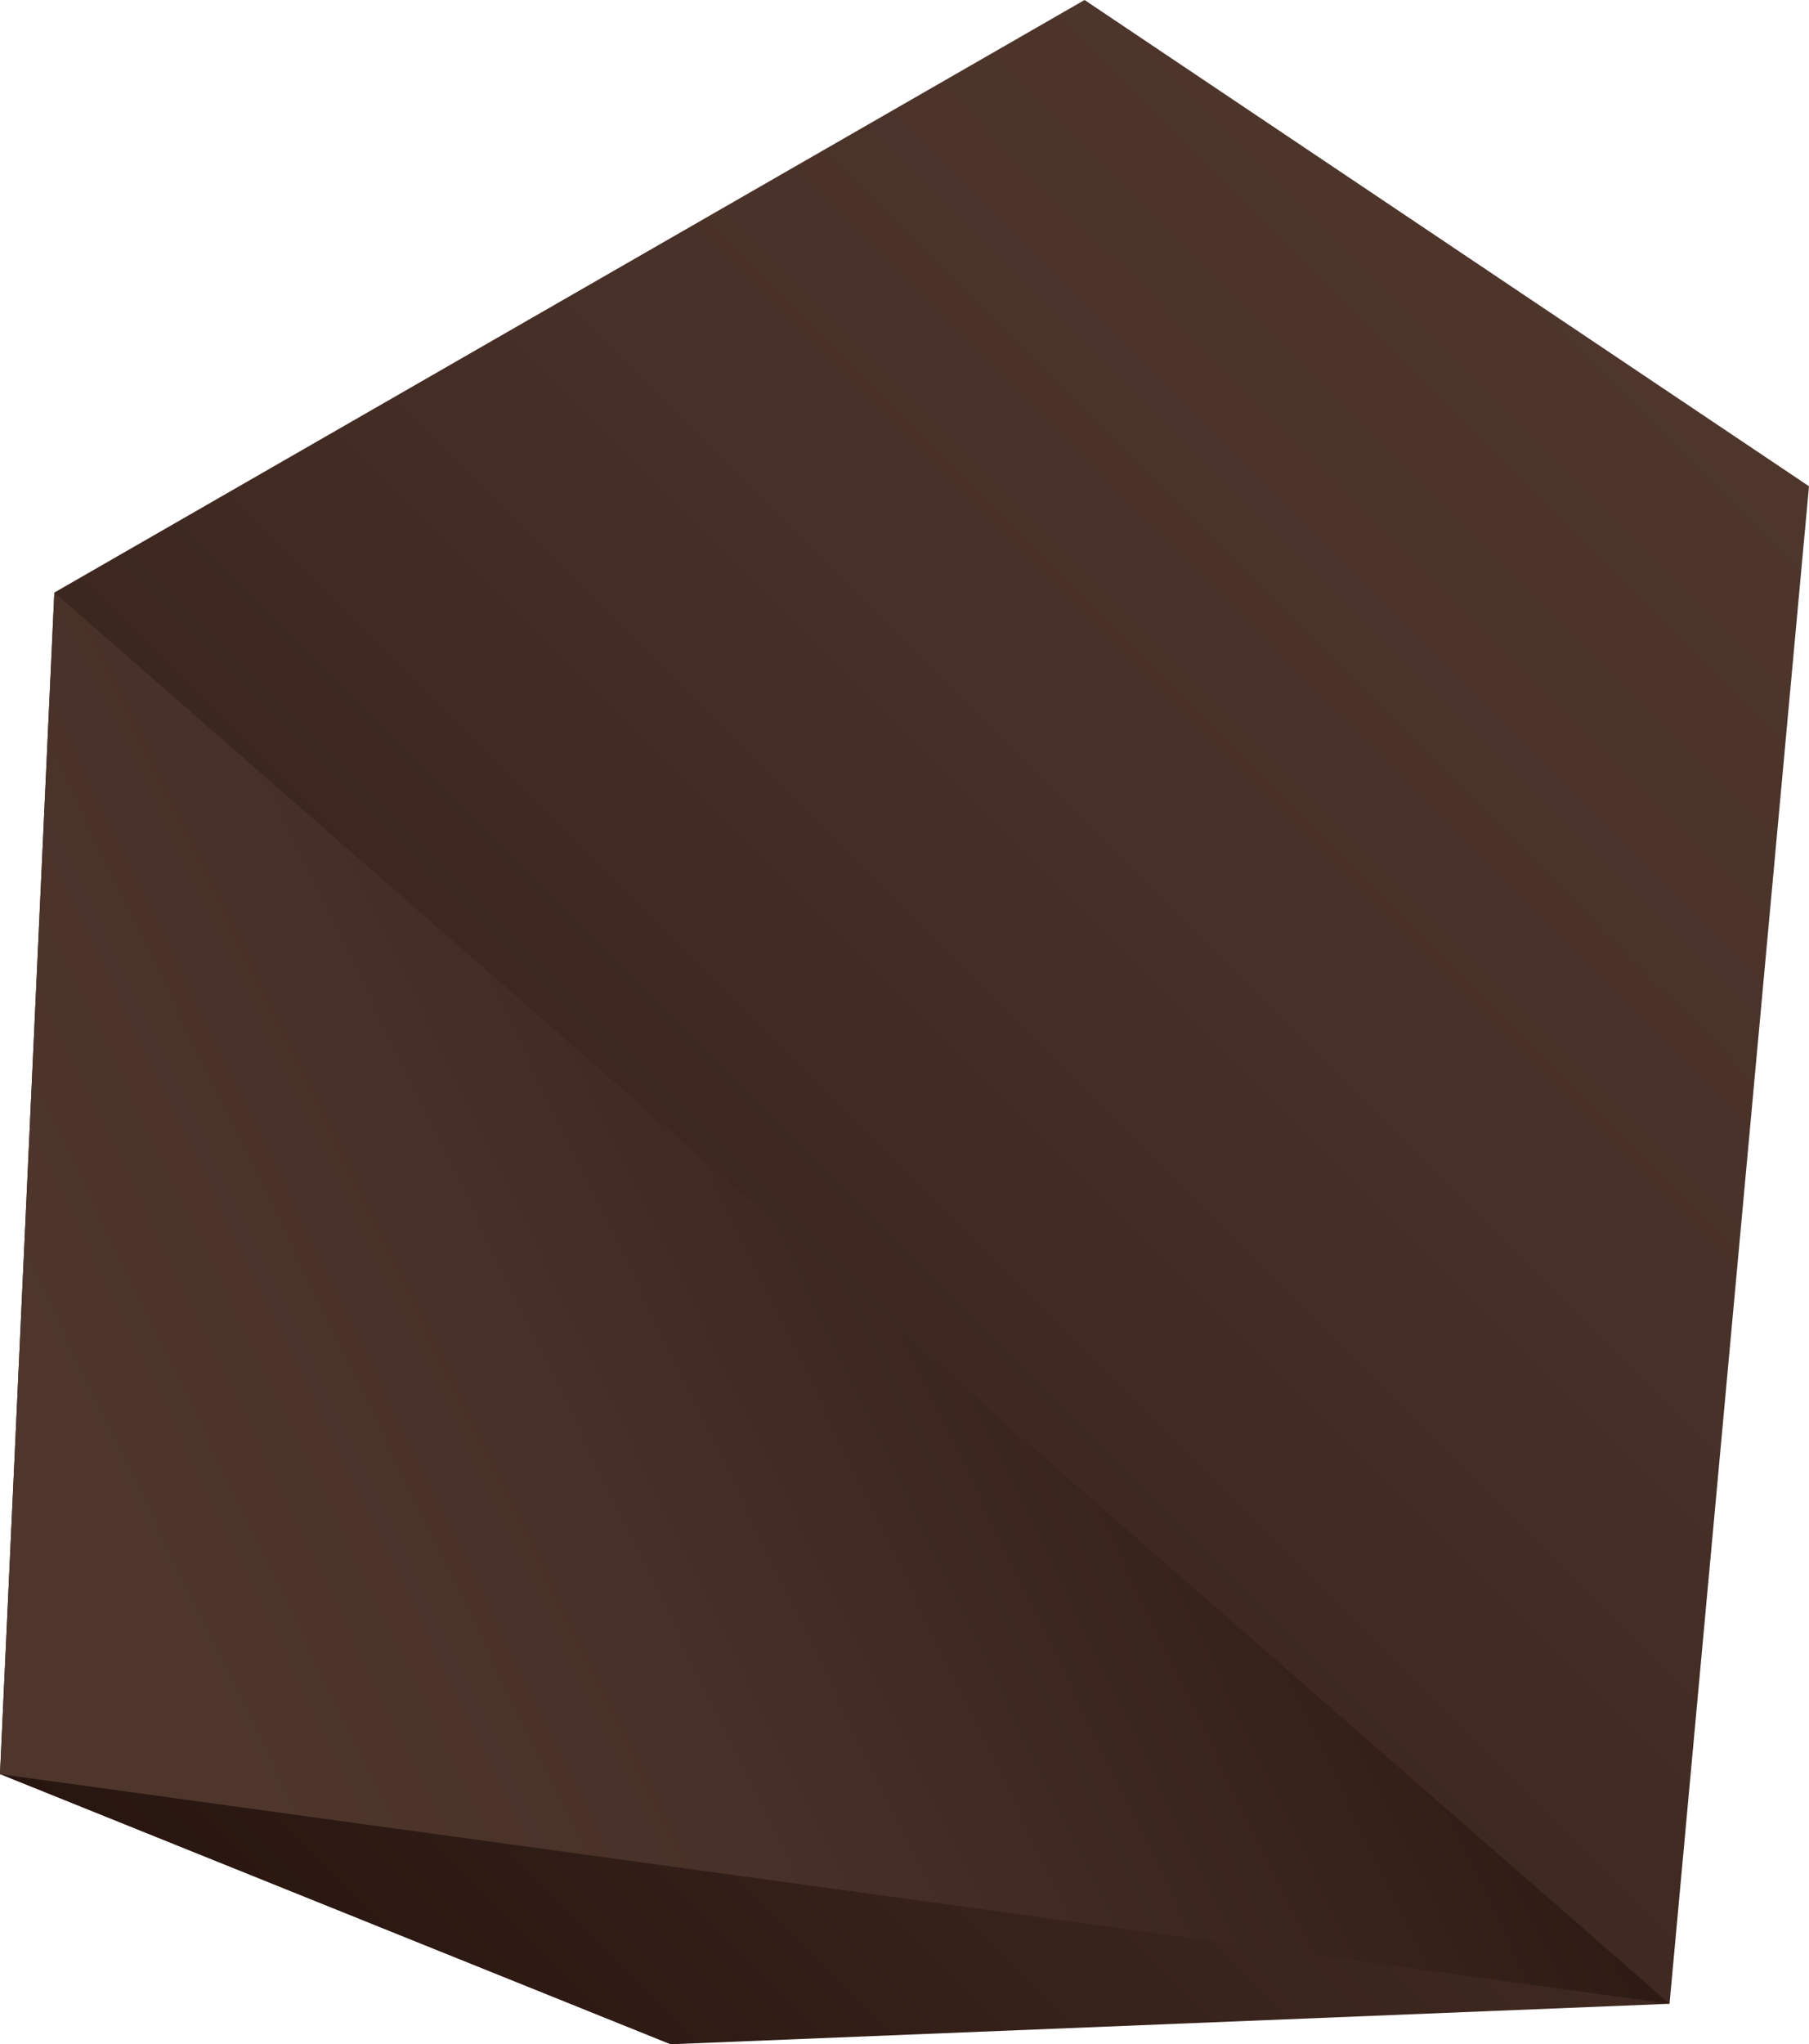
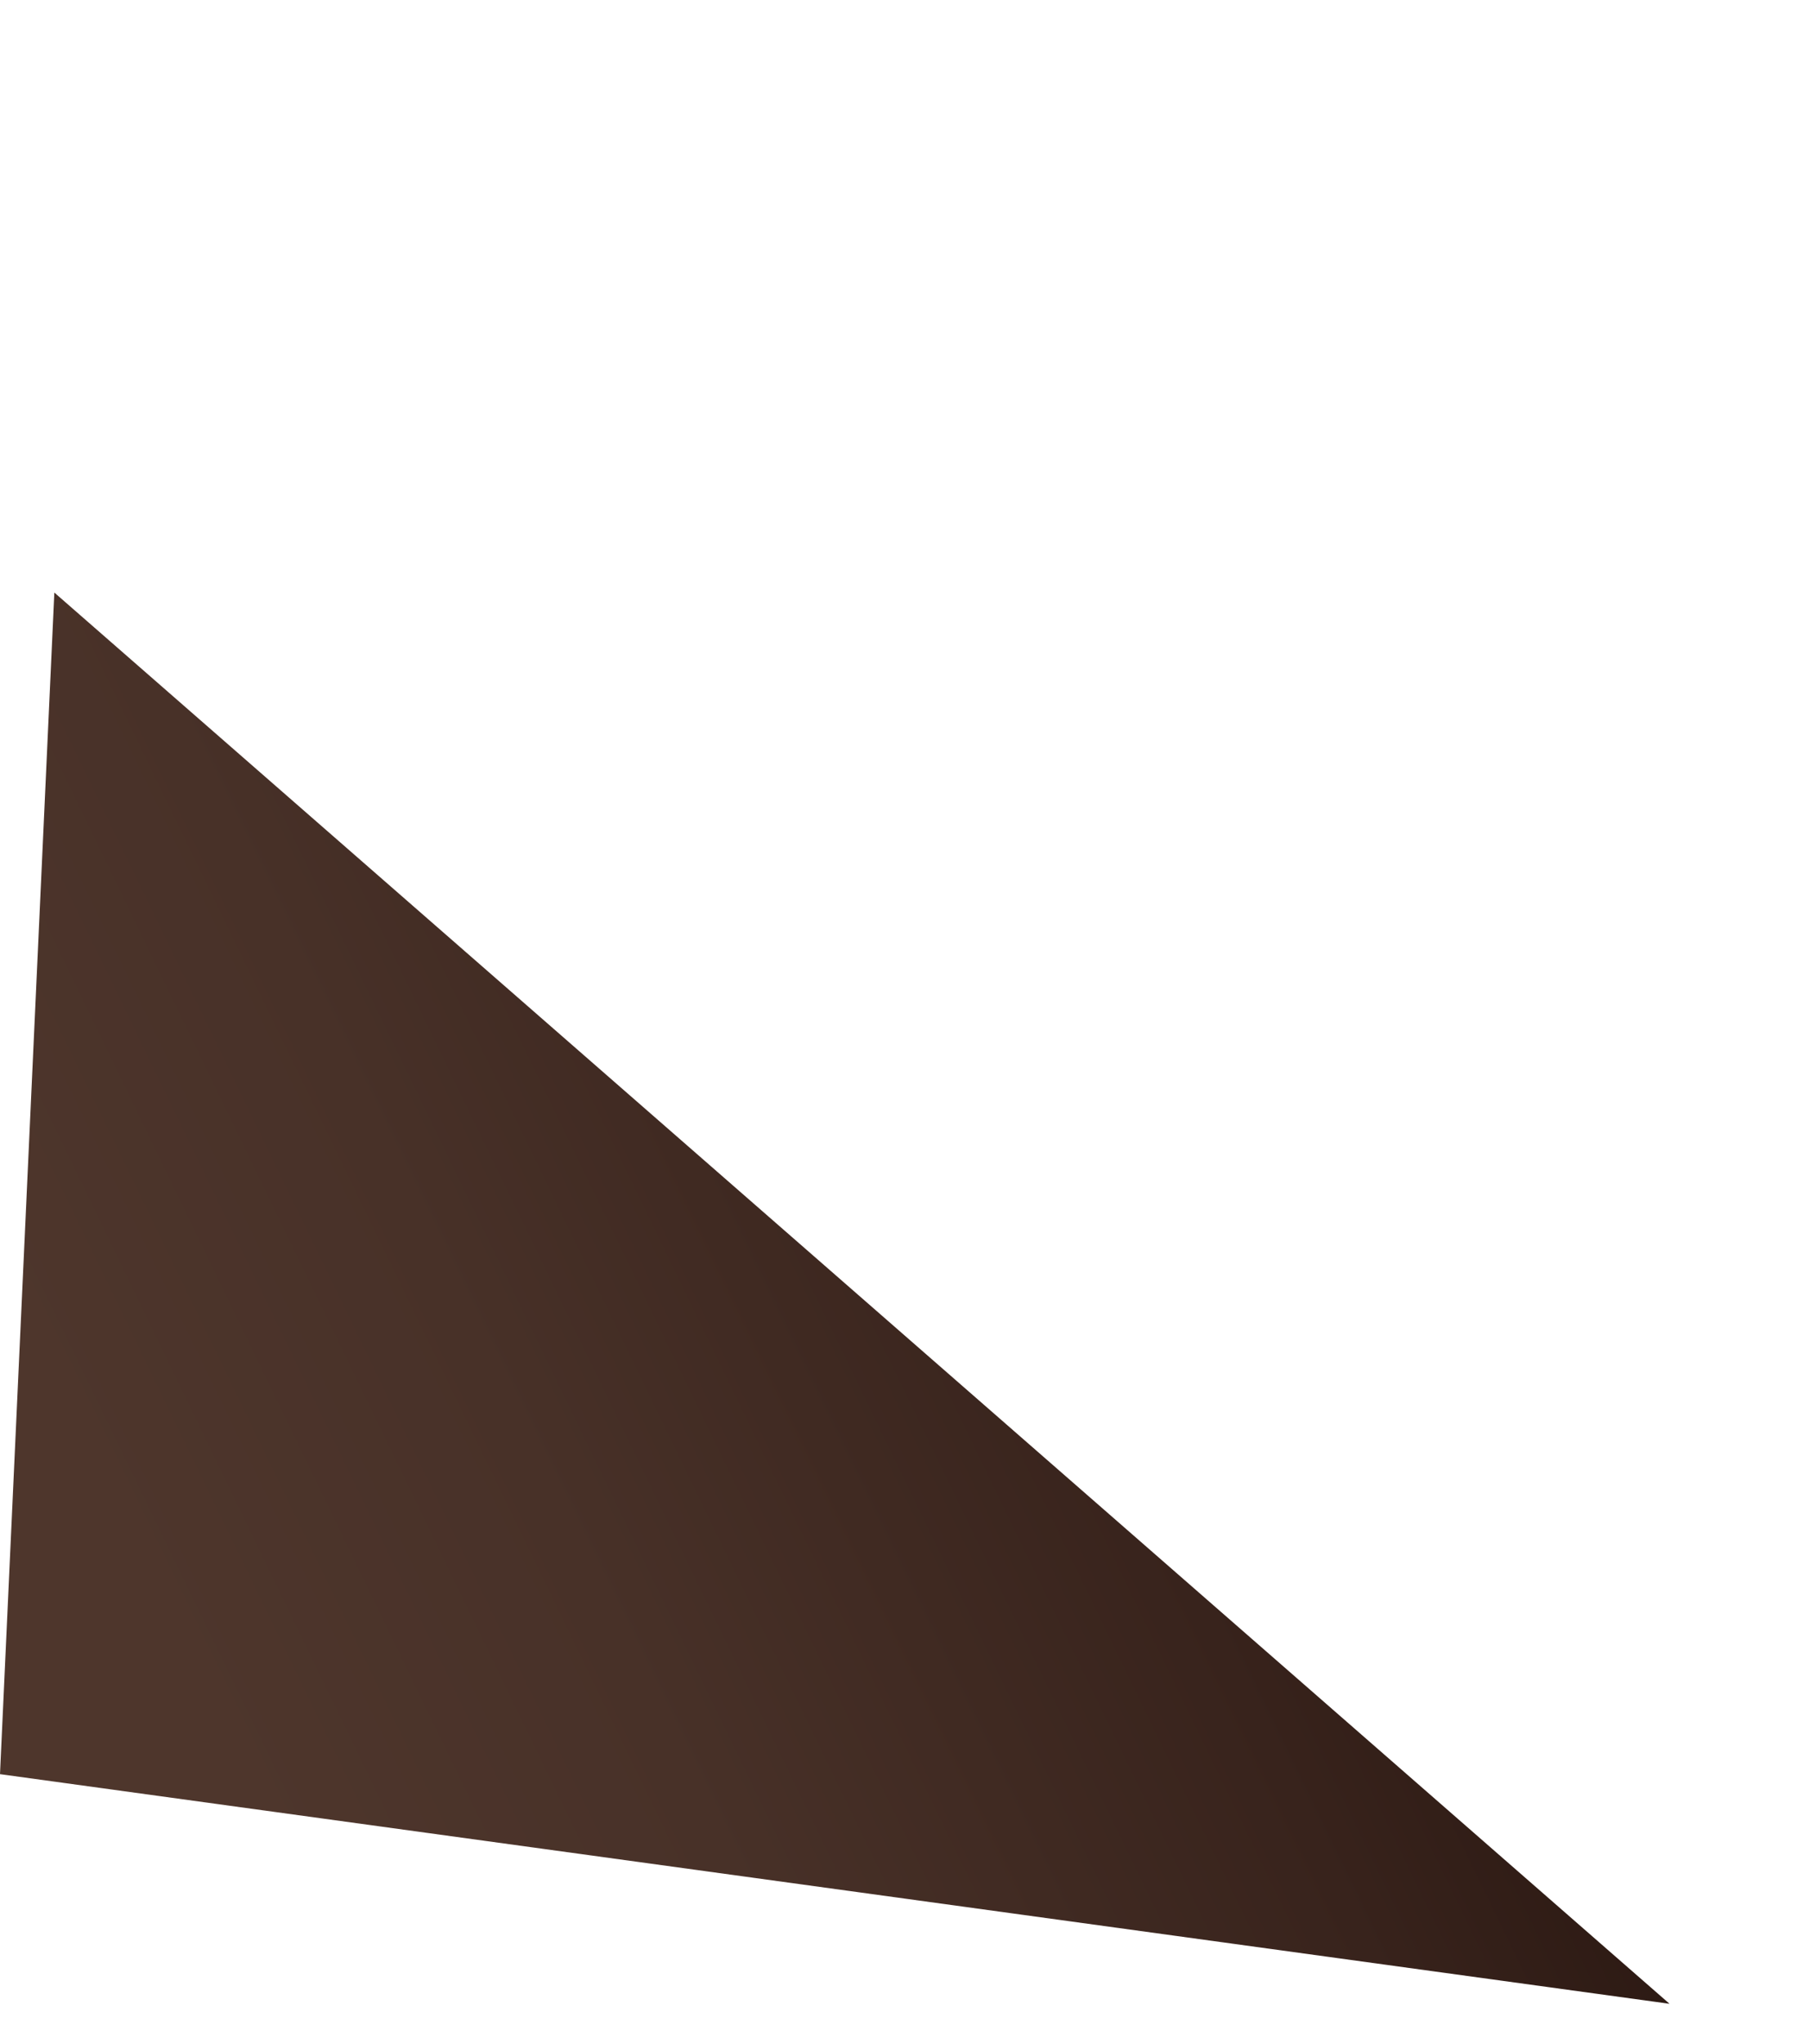
<svg xmlns="http://www.w3.org/2000/svg" xmlns:xlink="http://www.w3.org/1999/xlink" viewBox="0 0 132.82 150">
  <defs>
    <style>.cls-1{fill:url(#linear-gradient);}.cls-2{fill:url(#linear-gradient-2);}</style>
    <linearGradient id="linear-gradient" x1="1729.56" y1="30.7" x2="1843.22" y2="144.35" gradientTransform="matrix(-1, 0, 0, 1, 1857.4, 0)" gradientUnits="userSpaceOnUse">
      <stop offset="0" stop-color="#4e362c" />
      <stop offset="0.3" stop-color="#483128" />
      <stop offset="0.7" stop-color="#38231c" />
      <stop offset="1" stop-color="#27150f" />
    </linearGradient>
    <linearGradient id="linear-gradient-2" x1="12.18" y1="120.02" x2="101.35" y2="76.8" gradientTransform="matrix(1, 0, 0, 1, 0, 0)" xlink:href="#linear-gradient" />
  </defs>
  <title>RAL8017</title>
  <g id="Layer_2" data-name="Layer 2">
    <g id="Layer_1-2" data-name="Layer 1">
-       <polygon class="cls-1" points="132.82 35.68 79.63 0 3.99 43.48 0 130.18 49.23 150 122.58 147.03 132.82 35.68" />
      <polygon class="cls-2" points="3.99 43.48 122.58 147.03 0 130.18 3.99 43.48" />
    </g>
  </g>
</svg>